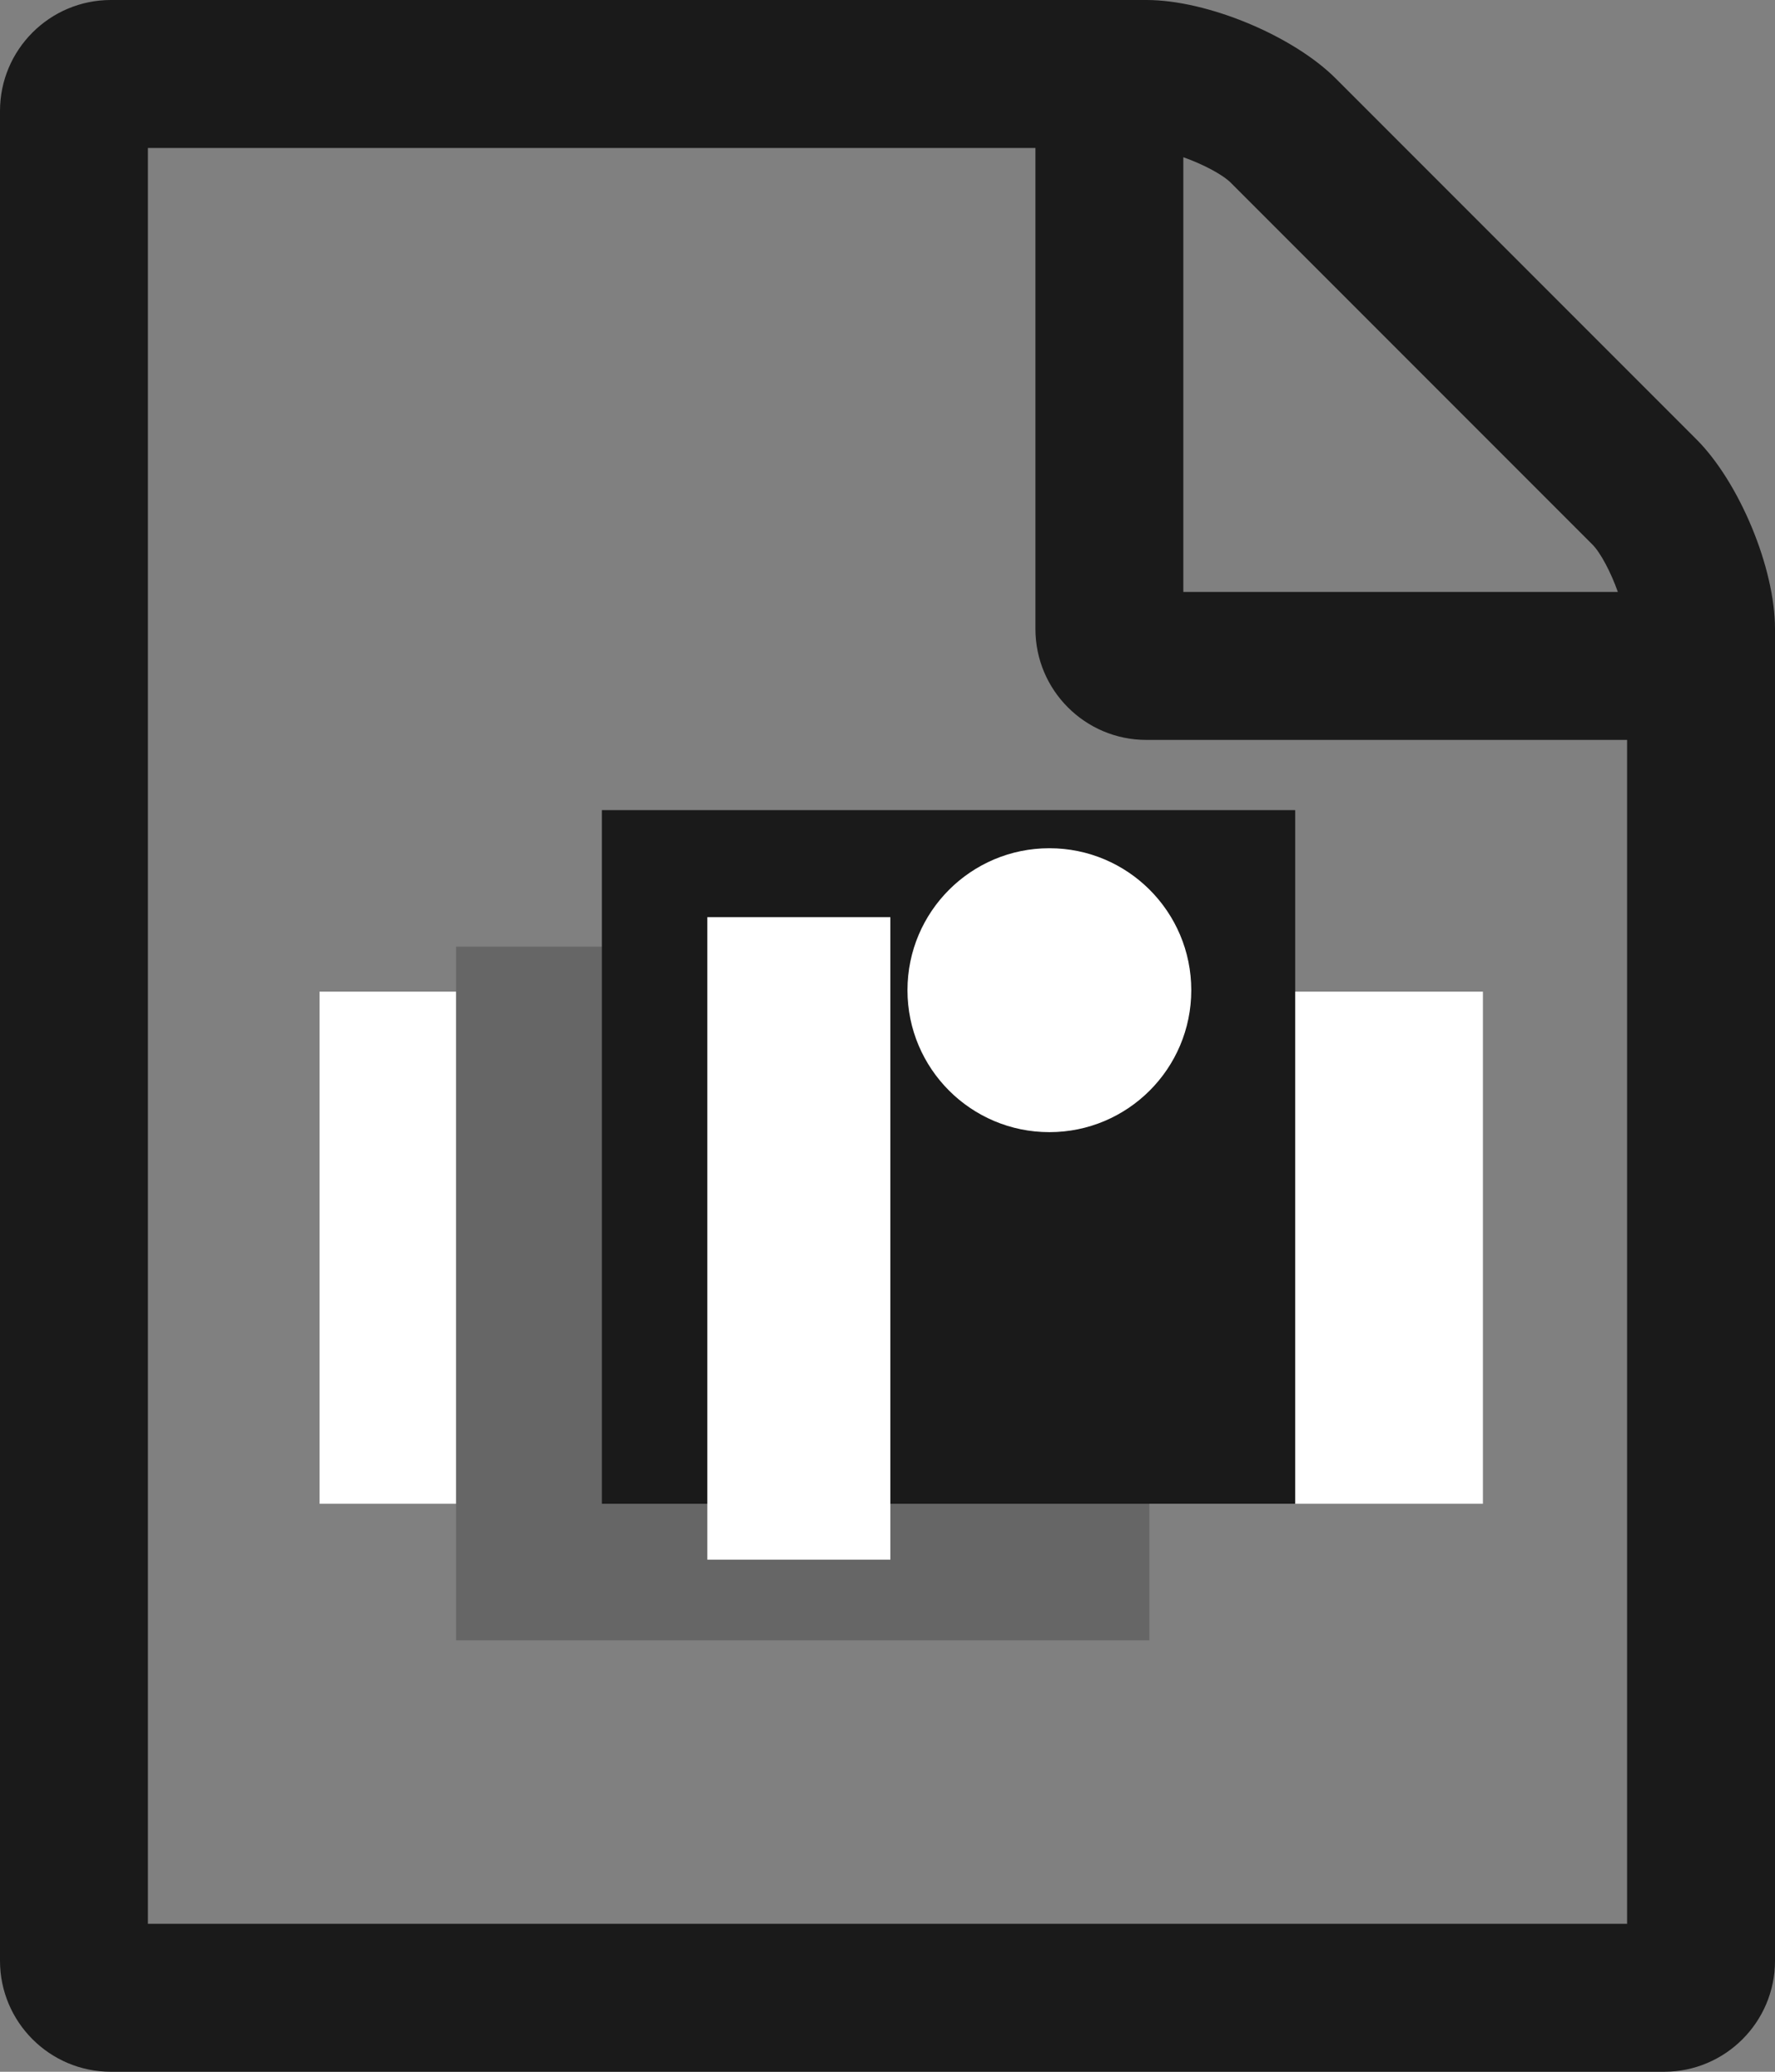
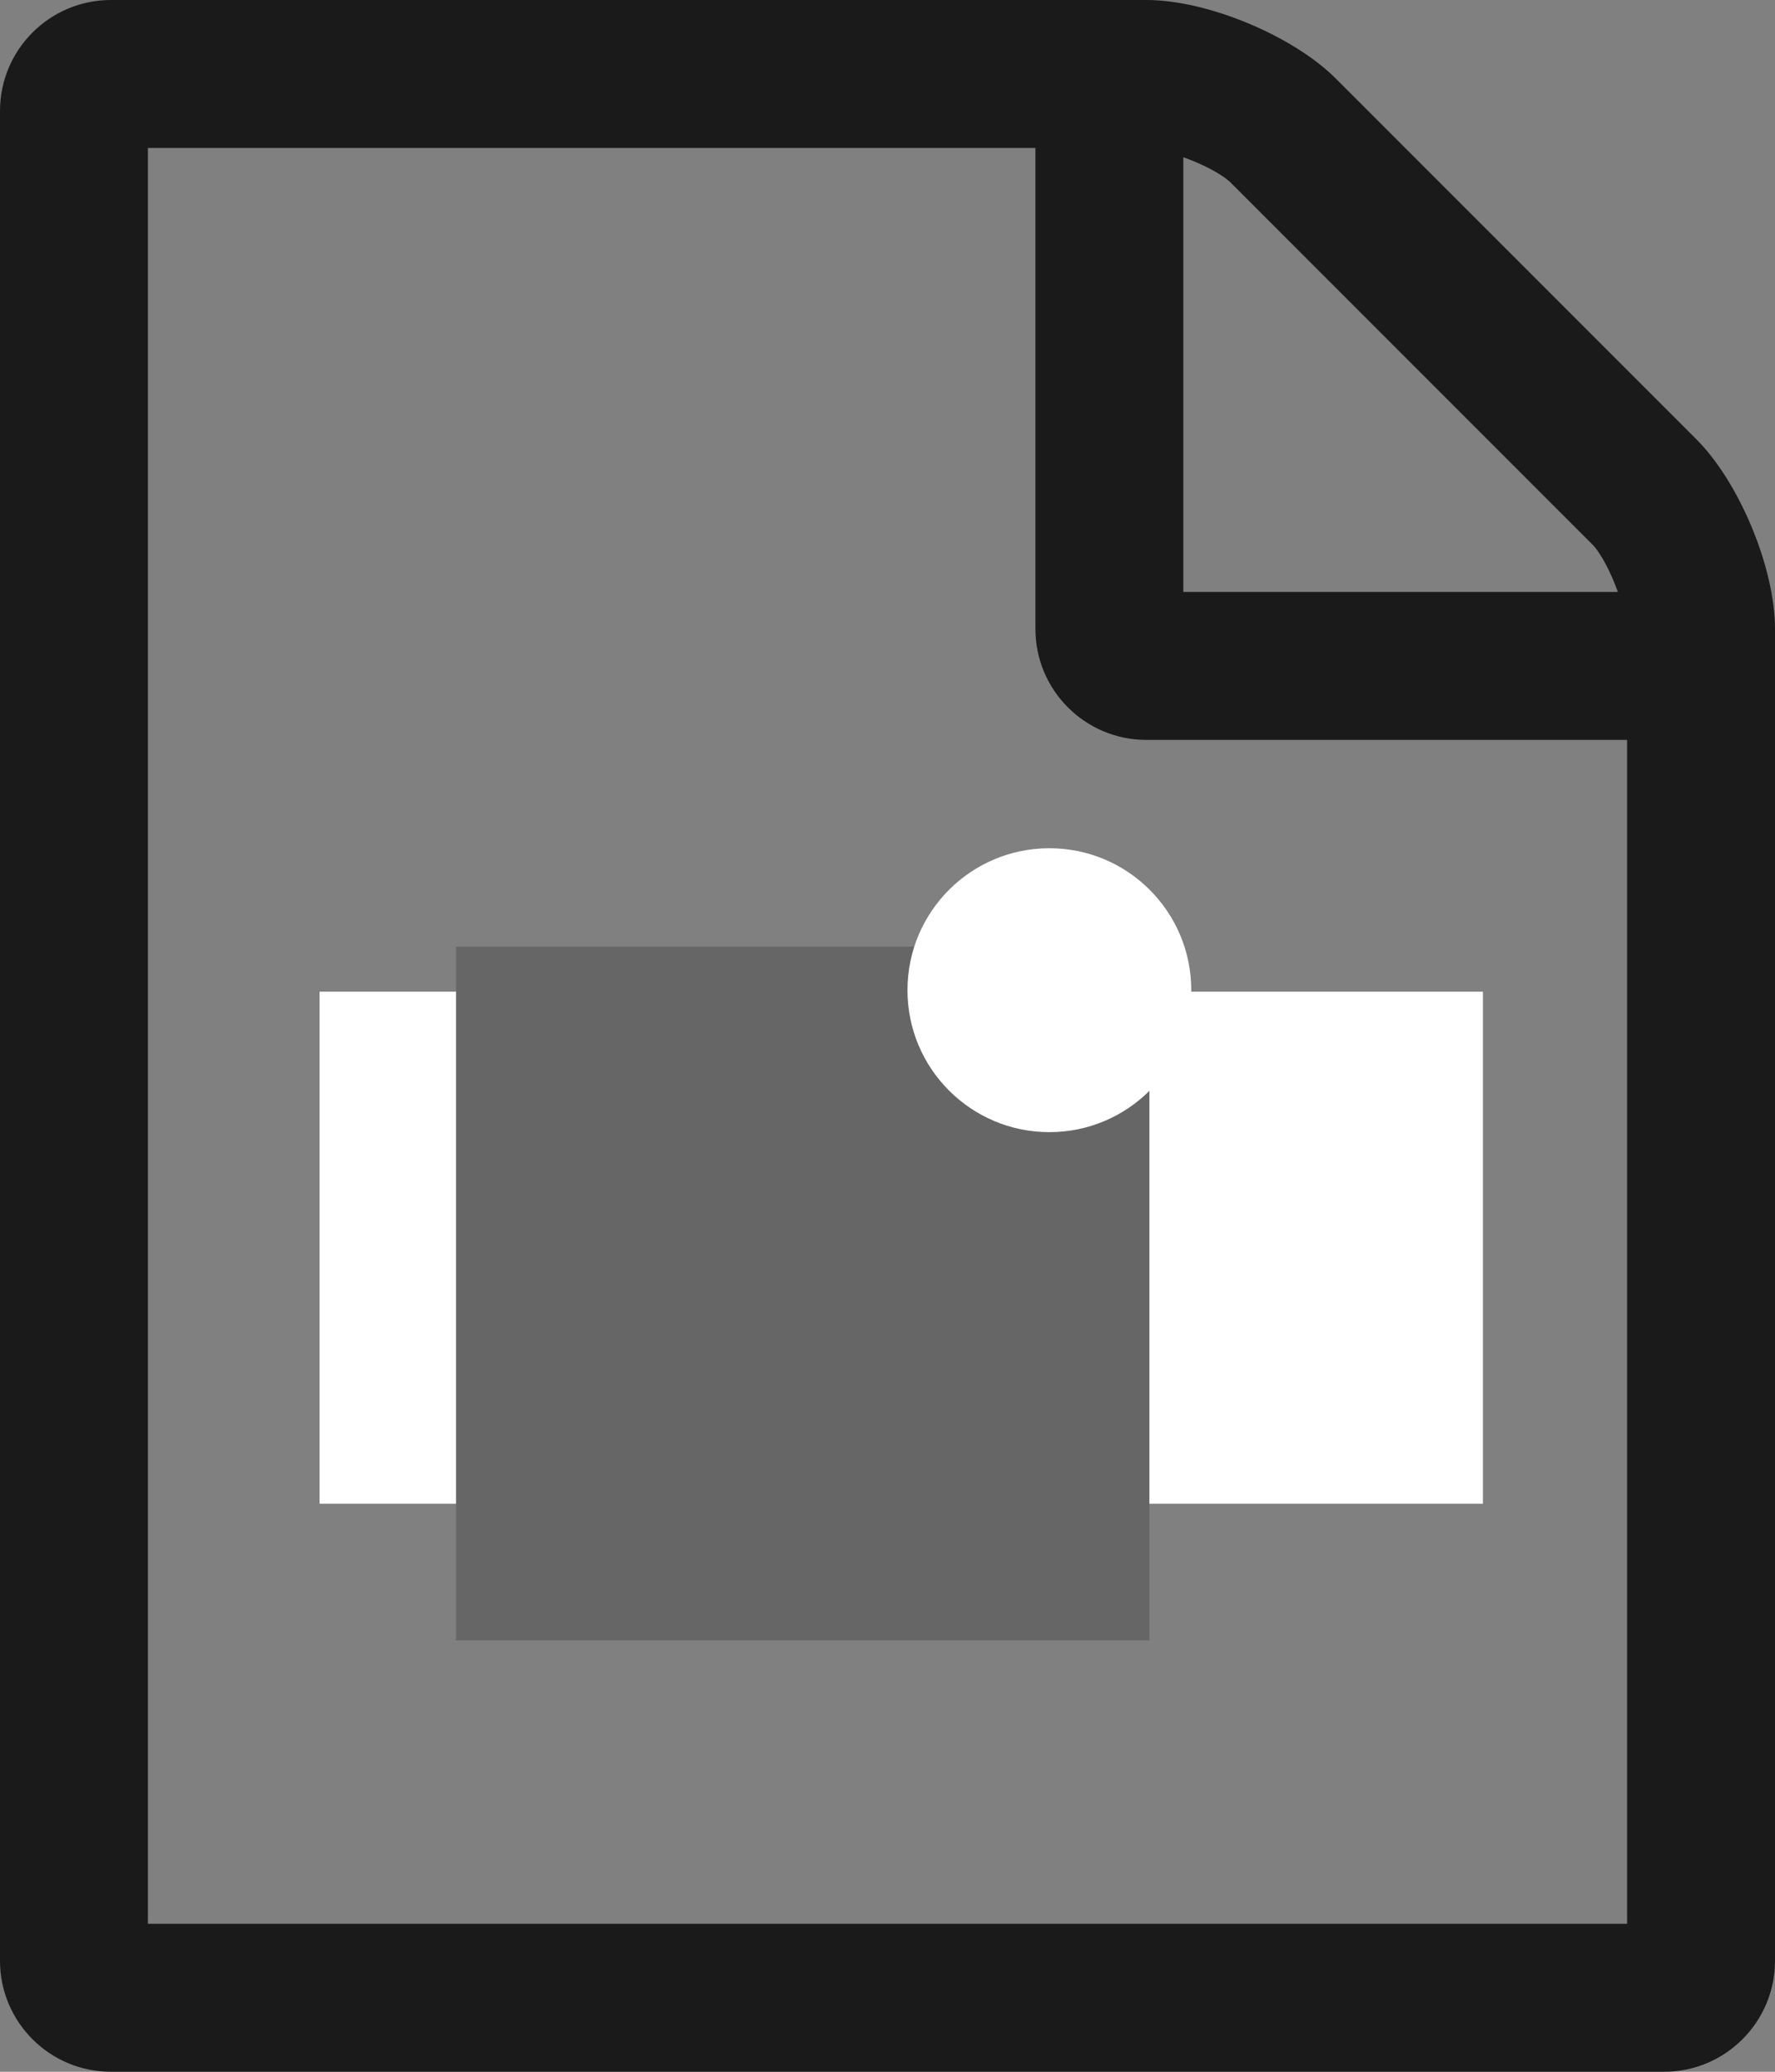
<svg xmlns="http://www.w3.org/2000/svg" xmlns:ns1="http://sodipodi.sourceforge.net/DTD/sodipodi-0.dtd" xmlns:ns2="http://www.inkscape.org/namespaces/inkscape" version="1.1" width="384" height="448" viewBox="0 0 384 448" id="svg7" ns1:docname="file_reichelt.svg" ns2:version="0.92.1 r15371">
  <rect x="0" y="0" width="384" height="448" fill="#808080" stroke="none" />
  <defs id="defs11" />
  <ns1:namedview pagecolor="#ffffff" bordercolor="#666666" borderopacity="1" objecttolerance="10" gridtolerance="10" guidetolerance="10" ns2:pageopacity="0" ns2:pageshadow="2" ns2:window-width="1920" ns2:window-height="1017" id="namedview9" showgrid="false" ns2:zoom="0.74498751" ns2:cx="192" ns2:cy="218.60367" ns2:window-x="1272" ns2:window-y="-8" ns2:window-maximized="1" ns2:current-layer="svg7" />
  <g id="icomoon-ignore" />
  <path d="M367 95c9.25 9.25 17 27.75 17 41v288c0 13.25-10.75 24-24 24h-336c-13.25 0-24-10.75-24-24v-400c0-13.25 10.75-24 24-24h224c13.25 0 31.75 7.75 41 17zM256 34v94h94c-1.5-4.25-3.75-8.5-5.5-10.25l-78.25-78.25c-1.75-1.75-6-4-10.25-5.5zM352 416v-256h-104c-13.25 0-24-10.75-24-24v-104h-192v384h320z" id="path5" style="fill:#1a1a1a" />
  <flowRoot xml:space="preserve" id="flowRoot3687" style="fill:#ffffff;fill-opacity:1;stroke:none;font-family:sans-serif;font-style:normal;font-weight:normal;font-size:40px;line-height:1.25;letter-spacing:0px;word-spacing:0px;">
    <flowRegion id="flowRegion3689" style="fill:#ffffff;">
      <rect id="rect3691" width="251.682" height="110.74" x="69.129" y="214.439" style="fill:#ffffff;" />
    </flowRegion>
    <flowPara id="flowPara3693" />
  </flowRoot>
  <rect style="fill:#666666;stroke-width:1.271" id="rect3719" width="150" height="150" x="98.659" y="204.71" />
-   <rect style="fill:#1a1a1a;stroke-width:1.304" id="rect3717" width="150" height="150" x="130.204" y="175.179" />
-   <rect style="fill:#ffffff;stroke-width:1.078" id="rect3721" width="39.598" height="138.929" x="153.023" y="198.331" />
  <circle style="fill:#ffffff;stroke-width:1.694" id="path3723" cx="227.019" cy="214.12" r="30.697" />
</svg>